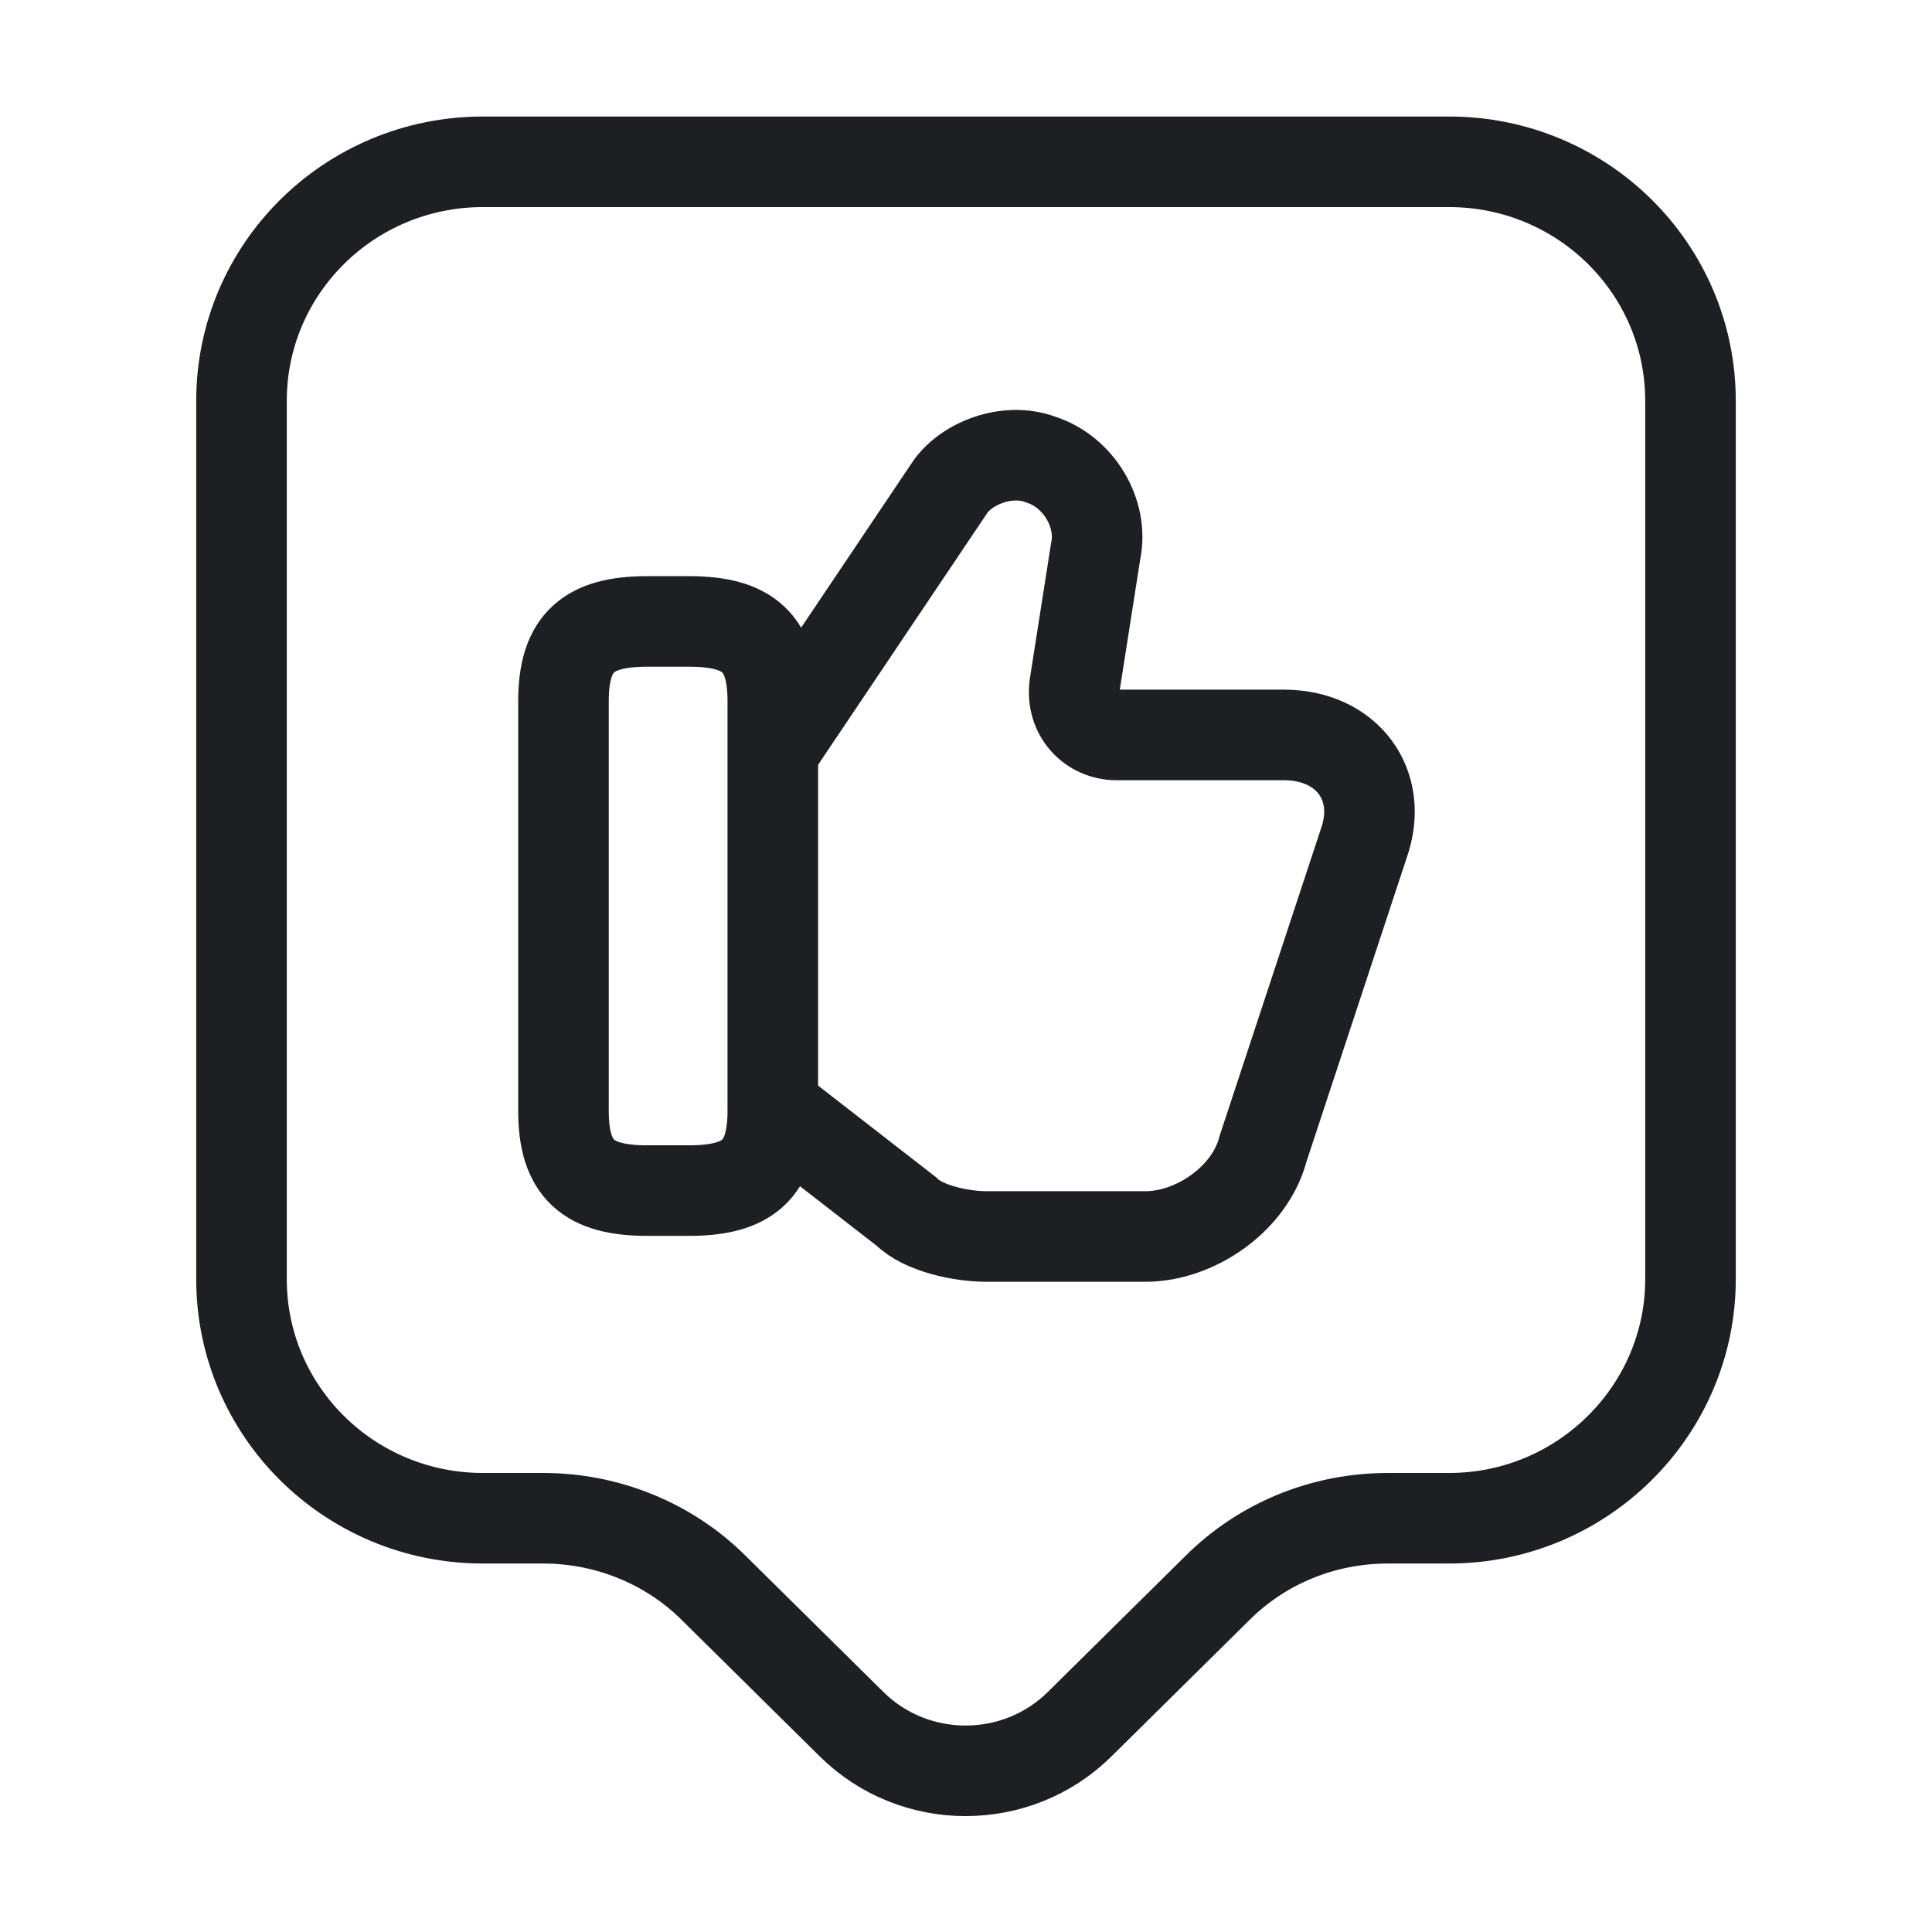
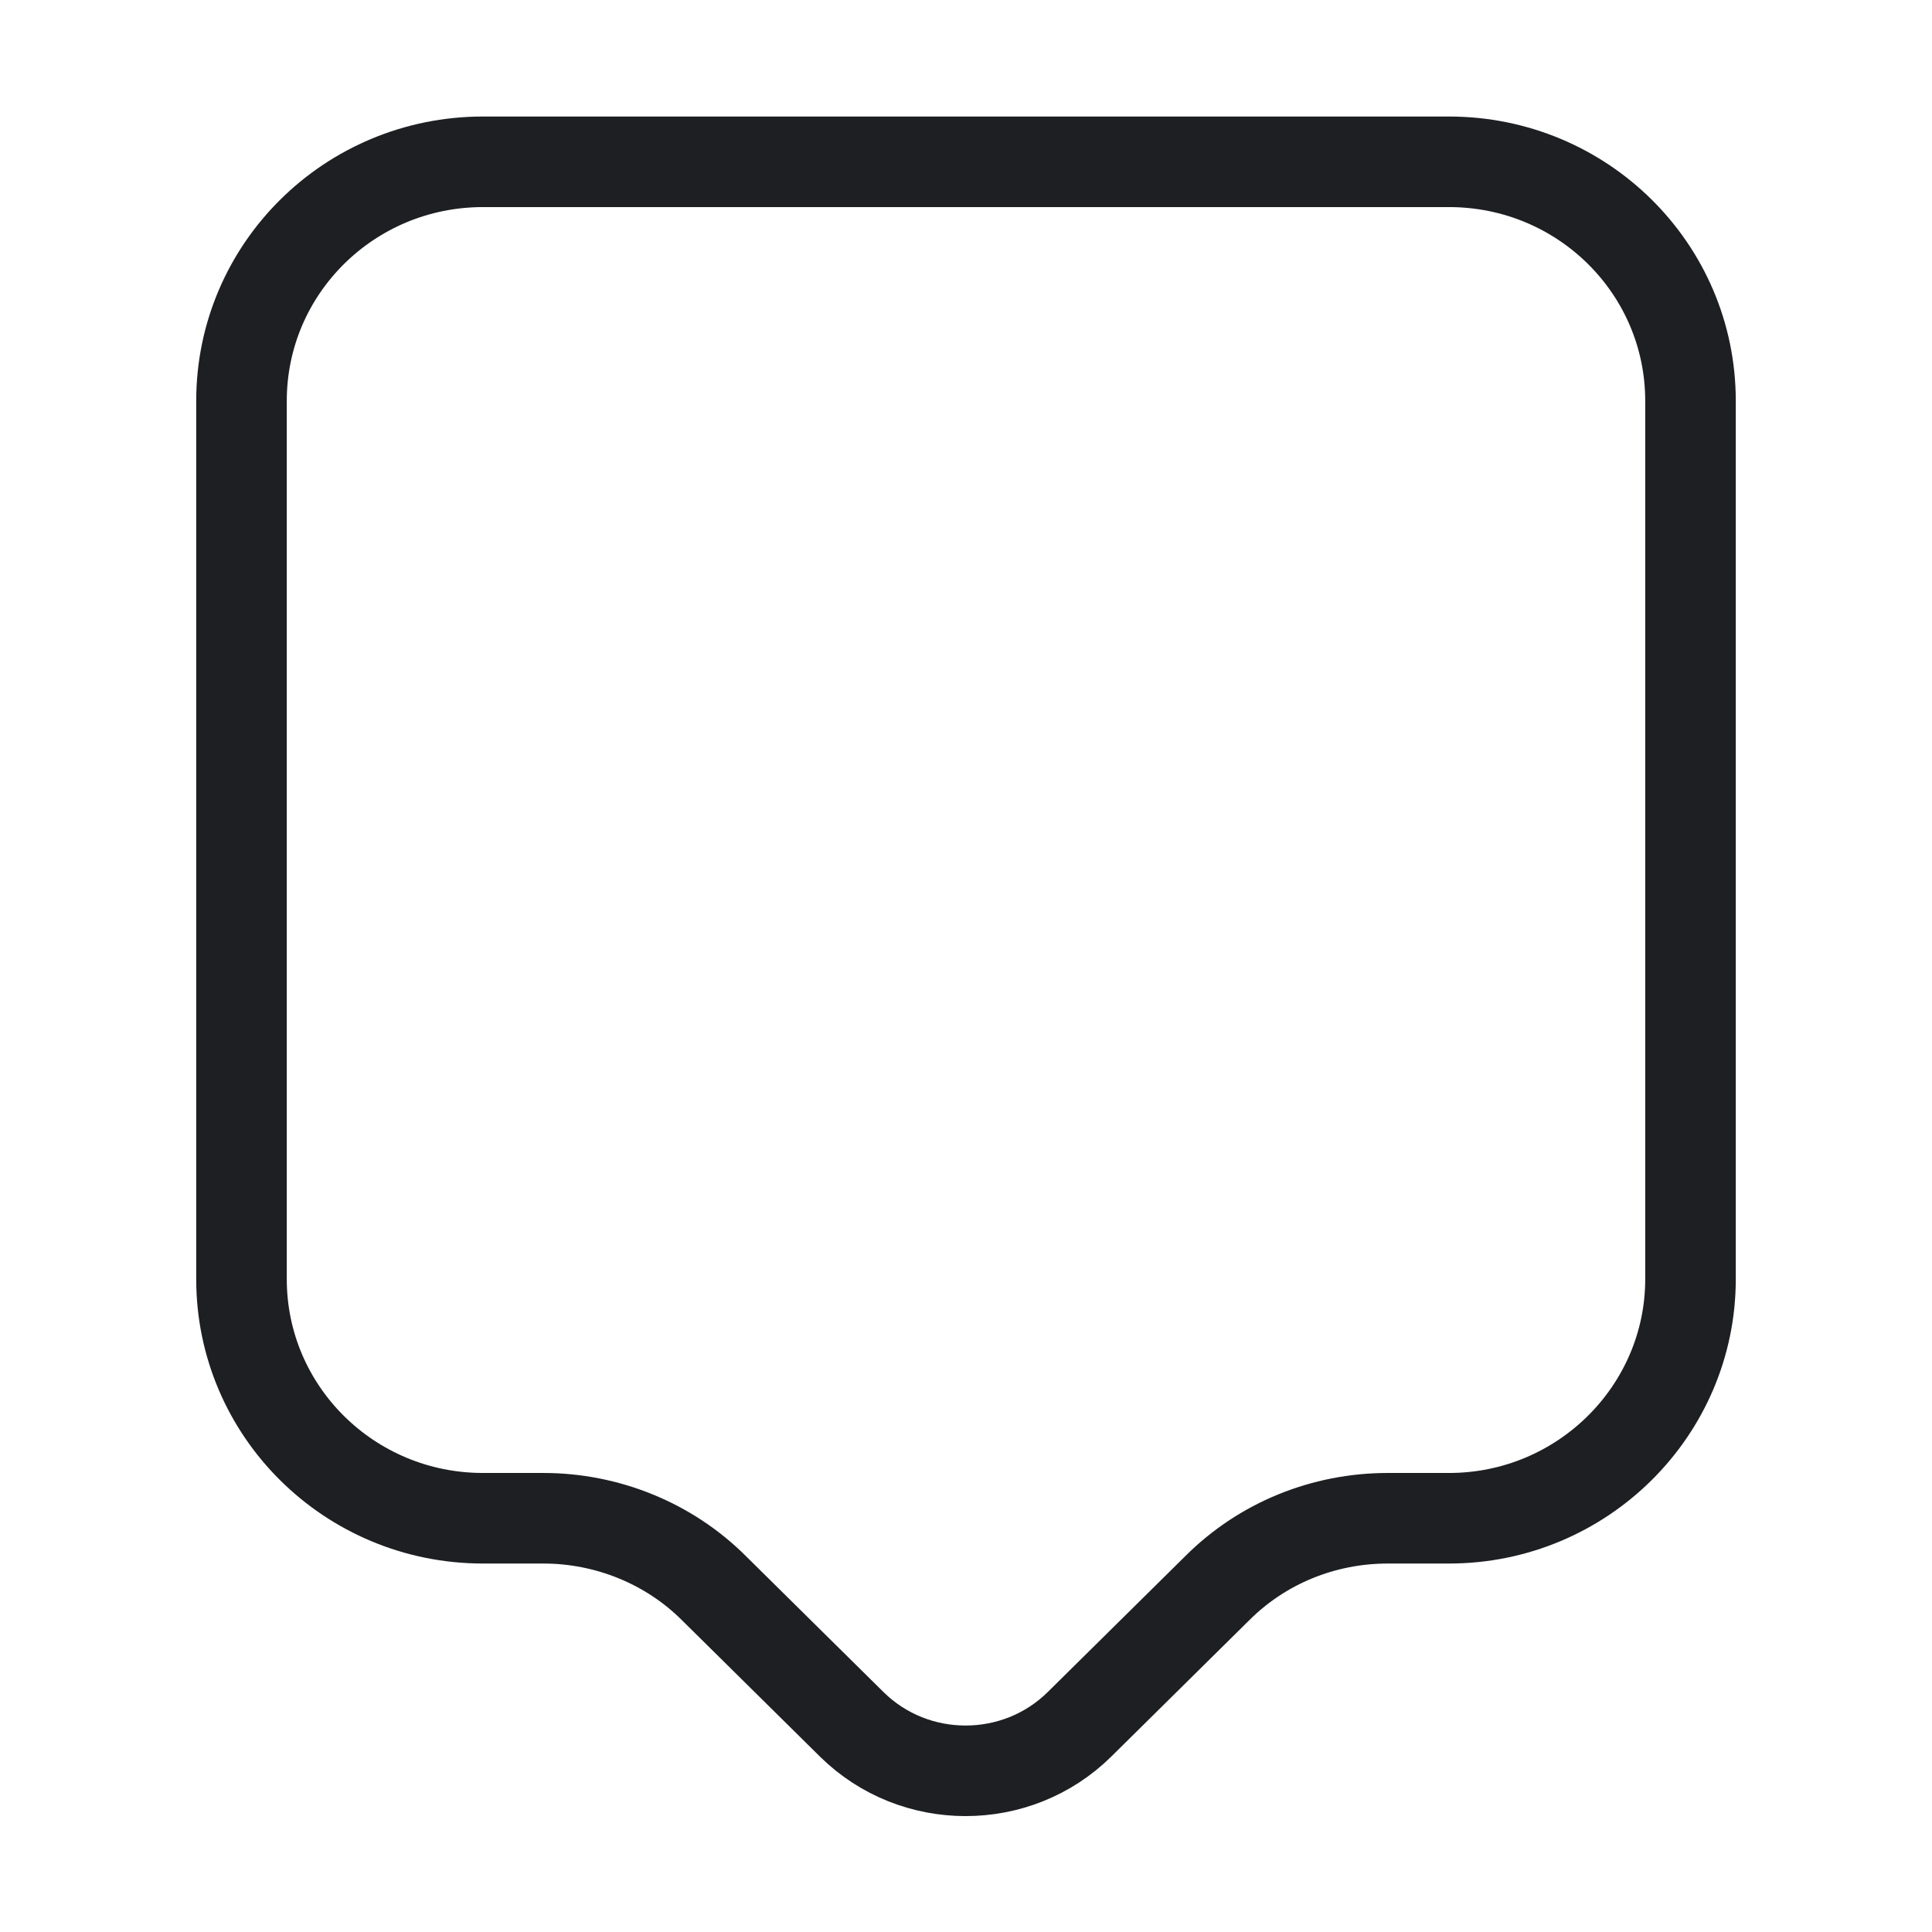
<svg xmlns="http://www.w3.org/2000/svg" width="32" height="32" viewBox="0 0 32 32" fill="none">
-   <path d="M12.867 18.4L15.013 20.067C15.293 20.347 15.92 20.48 16.333 20.48H18.973C19.8 20.48 20.707 19.853 20.92 19.027L22.587 13.973C22.933 13 22.307 12.173 21.267 12.173H18.493C18.08 12.173 17.733 11.826 17.8 11.347L18.147 9.133C18.28 8.506 17.867 7.813 17.24 7.613C16.68 7.4 15.987 7.68 15.72 8.093L12.88 12.32" stroke="#1D1F22" stroke-width="1.5" stroke-miterlimit="10" />
-   <path d="M9.333 18.4V11.613C9.333 10.64 9.747 10.293 10.72 10.293H11.413C12.387 10.293 12.8 10.64 12.8 11.613V18.4C12.8 19.373 12.387 19.72 11.413 19.72H10.72C9.747 19.72 9.333 19.373 9.333 18.4Z" stroke="#1D1F22" stroke-width="1.5" stroke-linecap="round" stroke-linejoin="round" />
  <path d="M24 25.147H22.987C21.92 25.147 20.907 25.56 20.16 26.307L17.88 28.56C16.84 29.587 15.147 29.587 14.107 28.56L11.827 26.307C11.08 25.56 10.053 25.147 9 25.147H8C5.787 25.147 4 23.373 4 21.187V6.64C4 4.453 5.787 2.68 8 2.68H24C26.213 2.68 28 4.453 28 6.64V21.187C28 23.36 26.213 25.147 24 25.147Z" stroke="#1D1F22" stroke-width="1.5" stroke-miterlimit="10" stroke-linecap="round" stroke-linejoin="round" />
</svg>